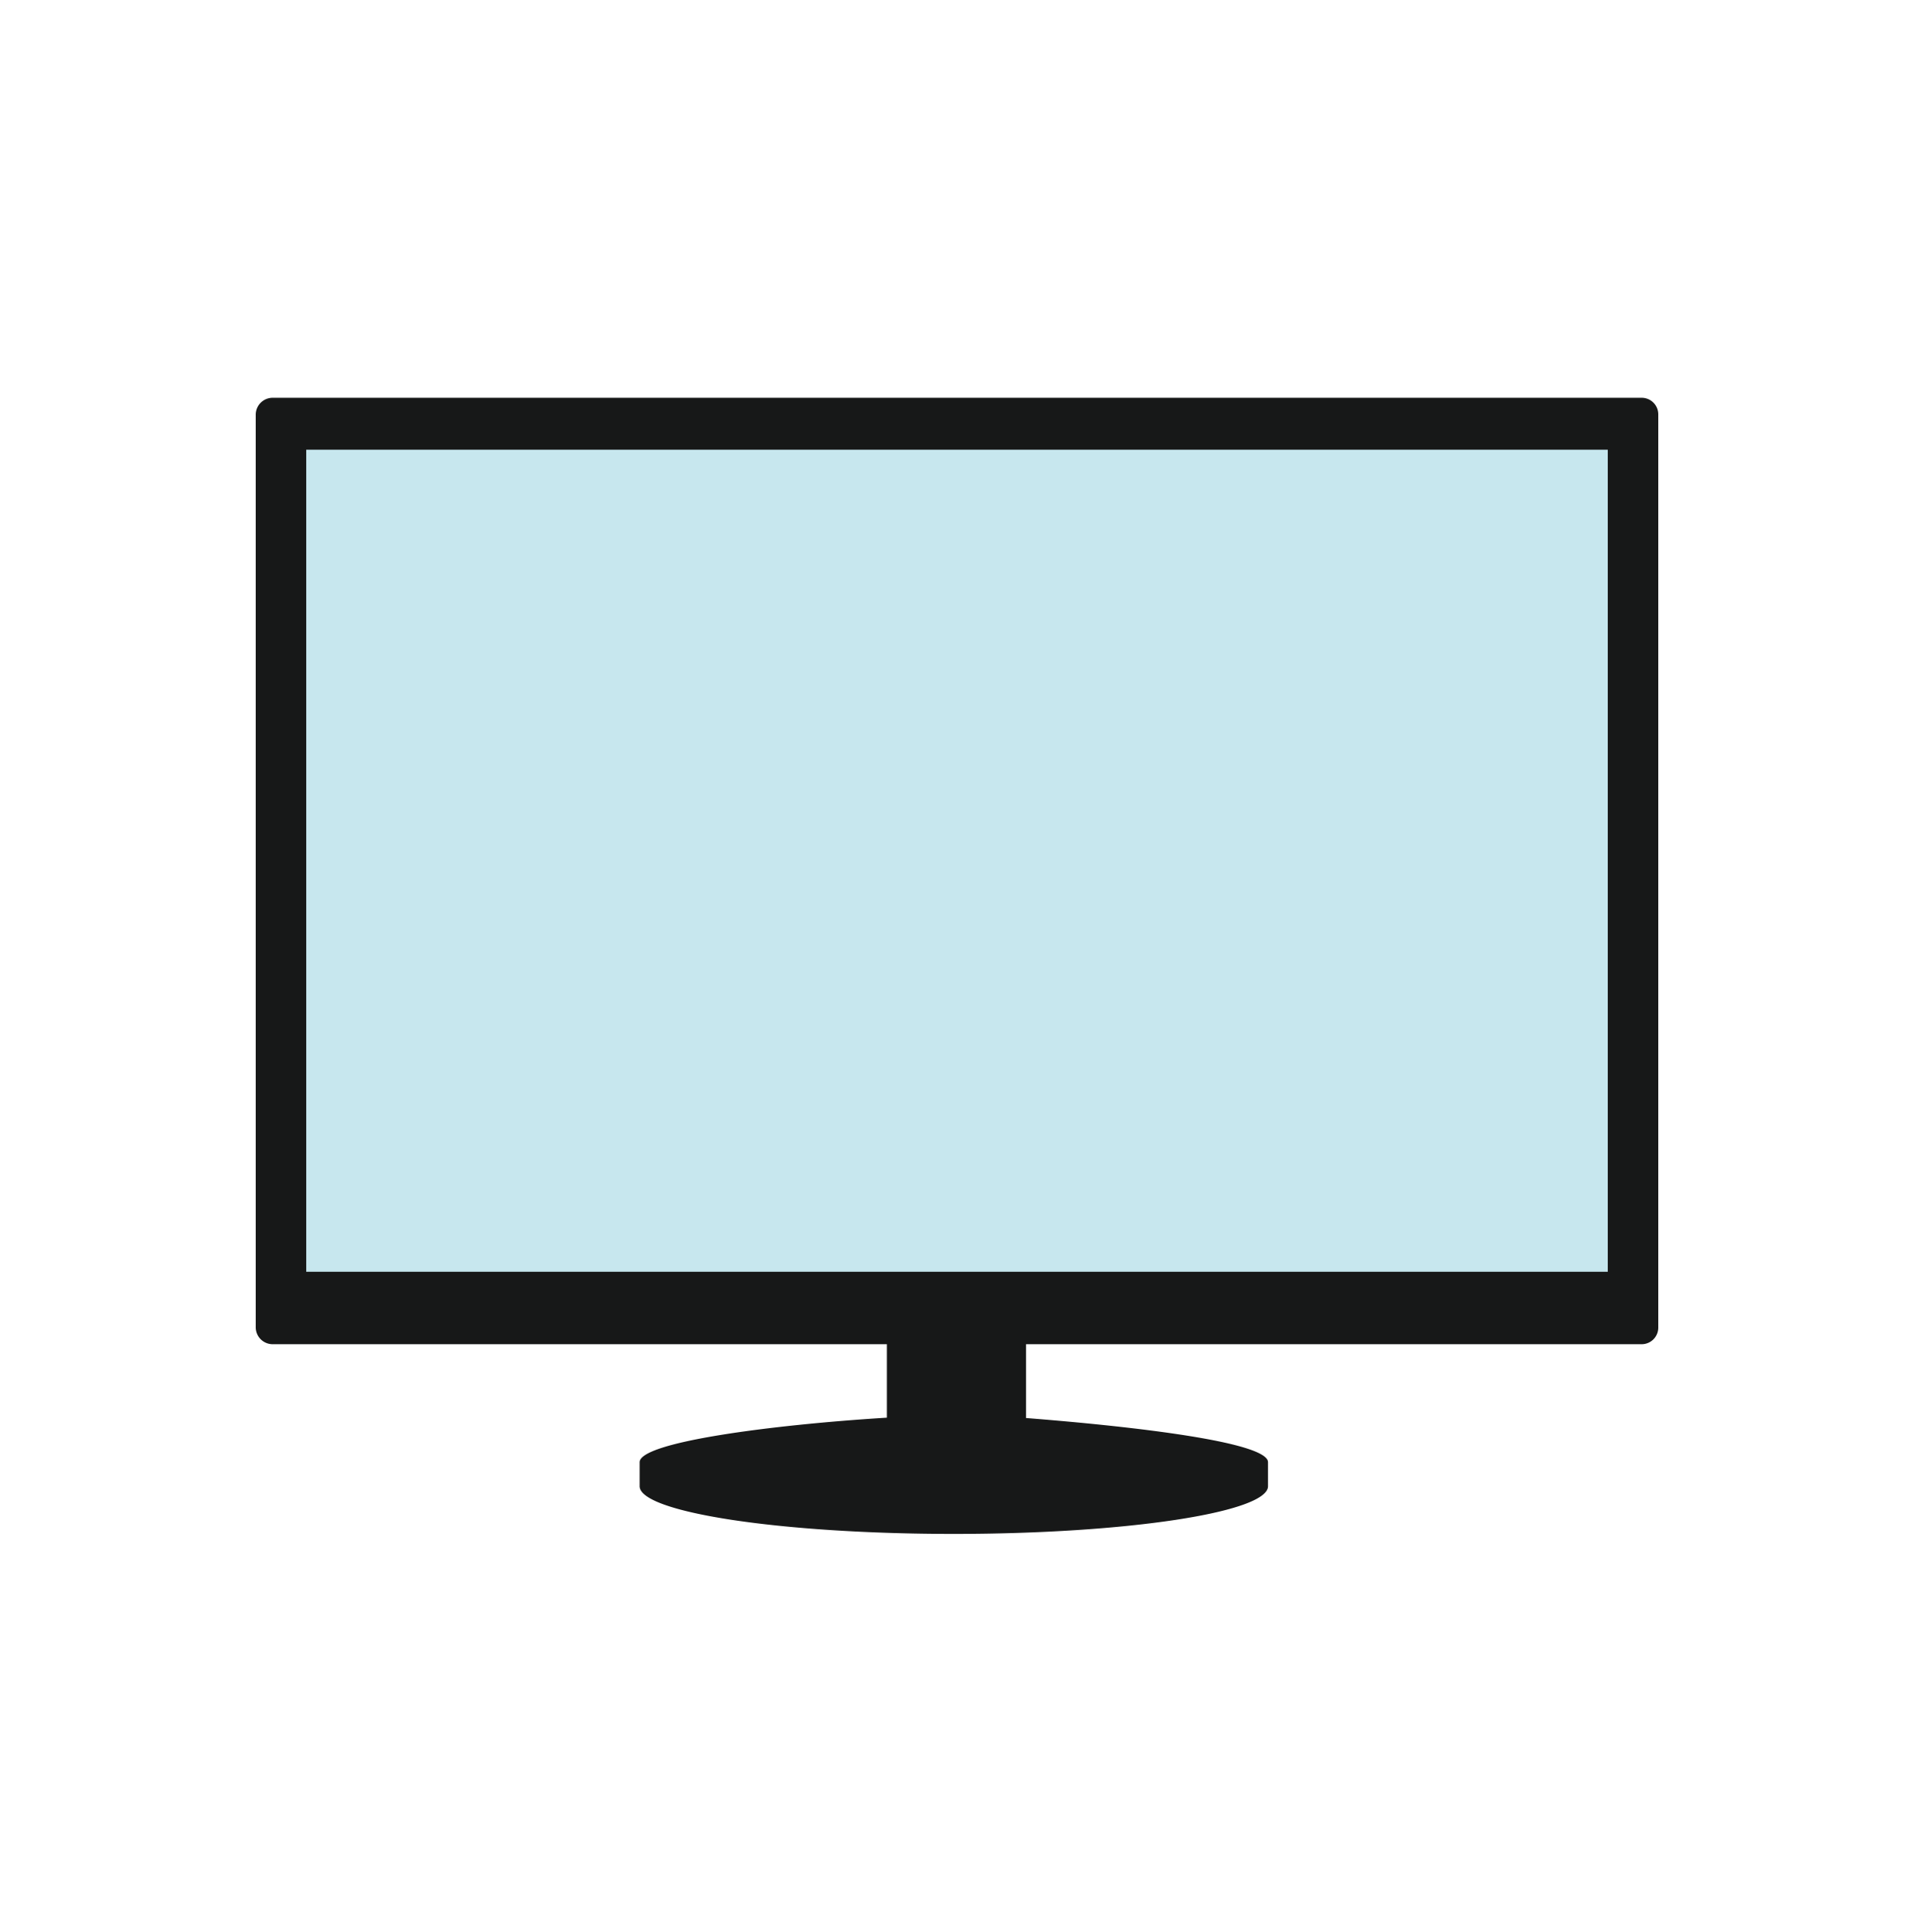
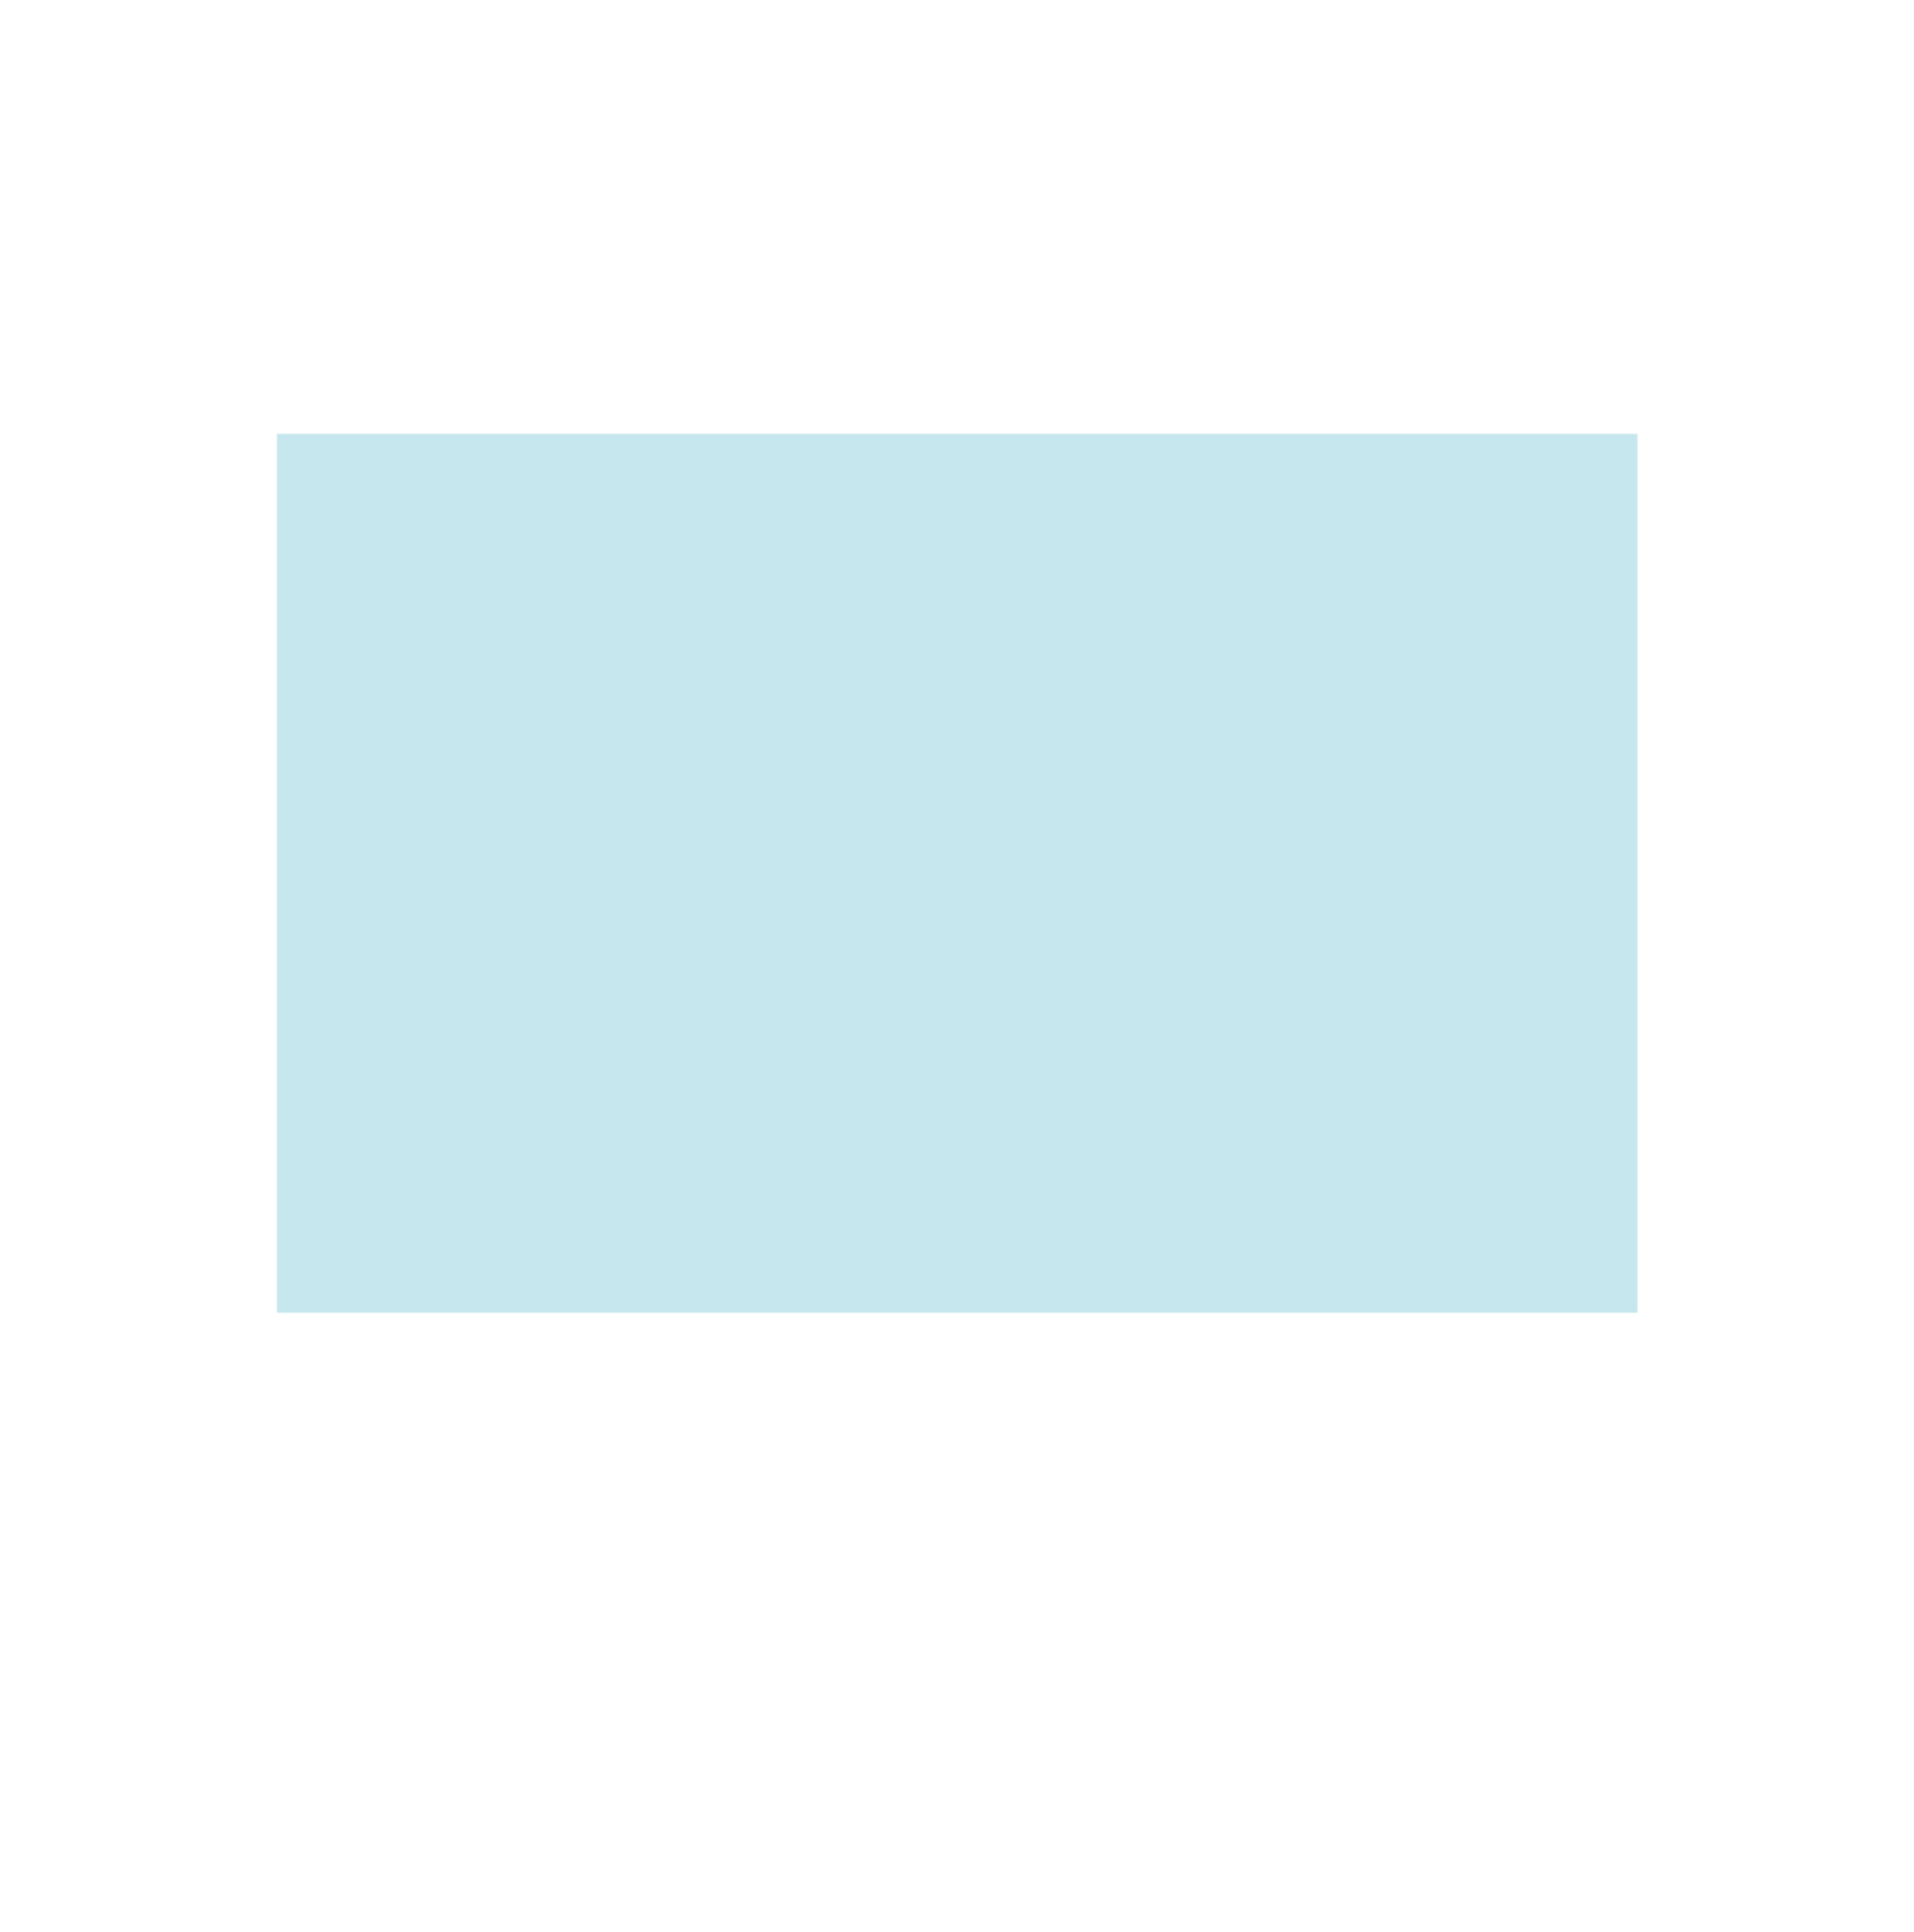
<svg xmlns="http://www.w3.org/2000/svg" id="レイヤー_1" data-name="レイヤー 1" viewBox="0 0 54.19 54.68">
  <defs>
    <style>.cls-1{fill:#c7e7ee;}.cls-2{fill:#171818;}</style>
  </defs>
  <rect class="cls-1" x="7.84" y="12.28" width="38.52" height="24.88" />
-   <path class="cls-2" d="M46.48,11.26H7.71a.48.48,0,0,0-.47.47V37.58a.48.48,0,0,0,.47.47h17.4v2.08c-3.25.2-7,.69-7,1.26v.68c0,.74,4,1.35,8.89,1.35s8.9-.61,8.9-1.35v-.68c0-.56-3.66-1-6.85-1.25V38.05H46.48a.47.47,0,0,0,.47-.47V11.73A.47.47,0,0,0,46.48,11.26ZM45.52,36H8.67V12.73H45.52Z" />
</svg>